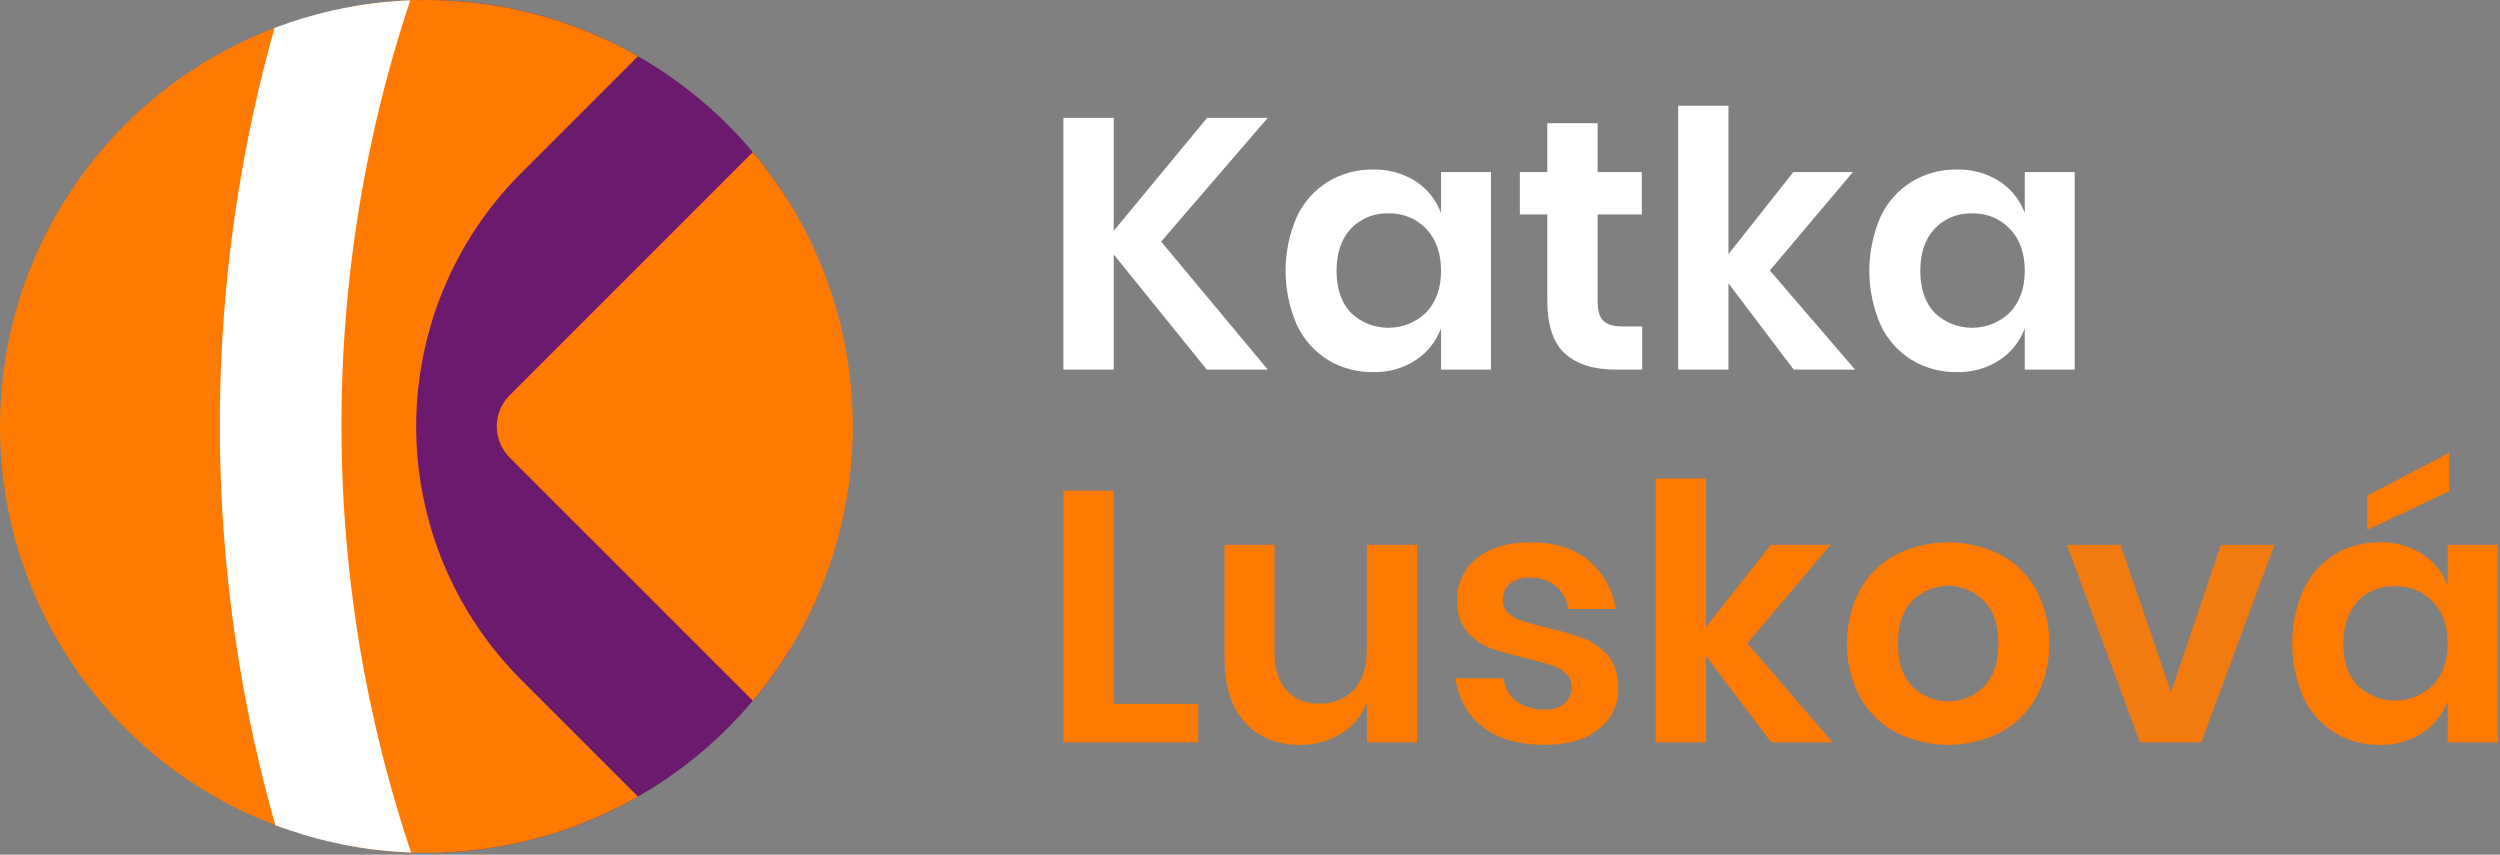
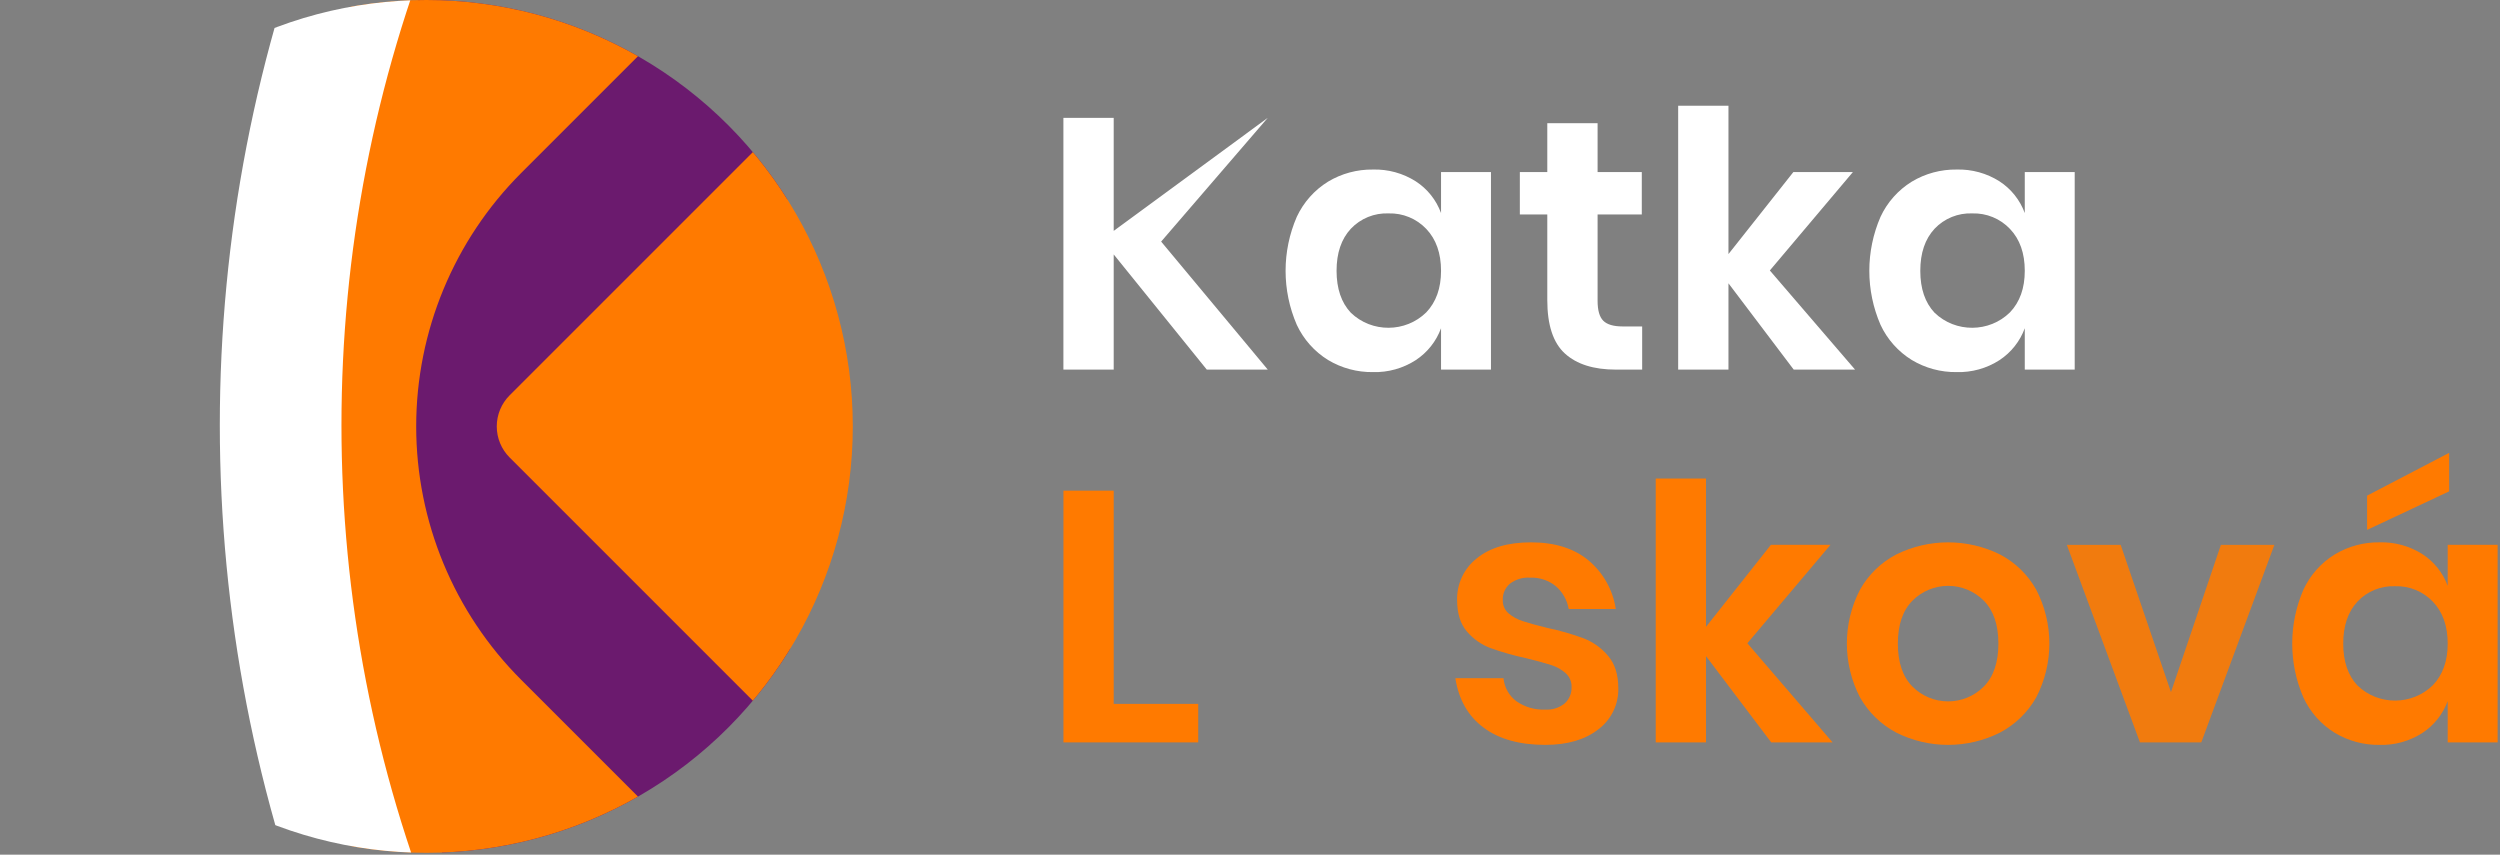
<svg xmlns="http://www.w3.org/2000/svg" width="100%" height="100%" viewBox="0 0 664 227" xml:space="preserve" style="fill-rule:evenodd;clip-rule:evenodd;stroke-miterlimit:10;">
  <rect x="0" y="0" width="664" height="227" fill="#808080" stroke="none" />
  <g id="Group_9" transform="matrix(1,0,0,1,-1080.69,-582.193)">
    <g id="Group_7">
      <g id="Group_6">
        <clipPath id="_clip1">
          <circle cx="1193.94" cy="695.446" r="113.253" />
        </clipPath>
        <g clip-path="url(#_clip1)">
          <path id="Path_17" d="M1182,780.71L1166.89,681.415L1201.43,543.266L1302.88,605.866L1262.83,695.447L1302.88,780.711L1214.38,836.834L1182,780.71Z" style="fill:rgb(107,26,110);fill-rule:nonzero;" />
          <path id="Path_18" d="M1340.72,828.372L1216.05,703.705C1213.86,701.516 1212.63,698.543 1212.63,695.446C1212.63,692.349 1213.86,689.376 1216.05,687.187L1340.72,562.521L1340.72,828.372Z" style="fill:rgb(255,122,0);fill-rule:nonzero;" />
          <path id="Path_19" d="M1252.72,932.292C1121.92,801.486 1121.92,589.407 1252.72,458.601L1284.74,562.521L1219.09,628.17C1201.26,646.006 1191.23,670.222 1191.23,695.446C1191.23,720.67 1201.26,744.886 1219.09,762.722L1284.74,828.372L1252.72,932.292Z" style="fill:rgb(255,122,0);fill-rule:nonzero;" />
          <g id="Rectangle_2" transform="matrix(1,0,0,1,1066.07,574.515)">
-             <rect x="0" y="0" width="89.38" height="268.139" style="fill:rgb(255,122,0);" />
-           </g>
+             </g>
          <path id="Path_20" d="M1264.21,958.238C1118.9,812.922 1118.9,577.317 1264.21,432" style="fill-opacity:0;fill-rule:nonzero;stroke:white;stroke-width:32.31px;" />
        </g>
      </g>
    </g>
    <g id="Group_8">
-       <path id="Path_21" d="M1389.09,646.358L1417.41,680.358L1401.21,680.358L1376.49,649.766L1376.49,680.358L1363.13,680.358L1363.13,613.494L1376.49,613.494L1376.49,643.516L1401.3,613.494L1417.4,613.494L1389.09,646.358Z" style="fill:white;fill-rule:nonzero;" />
+       <path id="Path_21" d="M1389.09,646.358L1417.41,680.358L1401.21,680.358L1376.49,649.766L1376.49,680.358L1363.13,680.358L1363.13,613.494L1376.49,613.494L1376.49,643.516L1417.4,613.494L1389.09,646.358Z" style="fill:white;fill-rule:nonzero;" />
      <path id="Path_22" d="M1456.71,630.352C1459.81,632.359 1462.17,635.318 1463.43,638.781L1463.43,627.889L1476.69,627.889L1476.69,680.359L1463.43,680.359L1463.43,669.372C1462.16,672.844 1459.8,675.816 1456.71,677.848C1453.33,680.028 1449.37,681.135 1445.35,681.022C1441.15,681.082 1437.01,679.966 1433.41,677.801C1429.8,675.568 1426.92,672.325 1425.12,668.473C1421.15,659.324 1421.15,648.922 1425.12,639.773C1426.92,635.921 1429.8,632.678 1433.41,630.445C1437.01,628.281 1441.15,627.165 1445.35,627.224C1449.36,627.112 1453.32,628.202 1456.71,630.352ZM1439.47,642.952C1436.95,645.666 1435.68,649.391 1435.68,654.127C1435.69,658.863 1436.95,662.572 1439.47,665.255C1445.04,670.623 1453.99,670.579 1459.51,665.155C1462.12,662.409 1463.43,658.731 1463.43,654.122C1463.43,649.45 1462.12,645.741 1459.51,642.994C1456.91,640.26 1453.28,638.76 1449.51,638.874C1445.74,638.715 1442.07,640.203 1439.47,642.949L1439.47,642.952Z" style="fill:white;fill-rule:nonzero;" />
      <path id="Path_23" d="M1516.85,668.9L1516.85,680.36L1509.84,680.36C1503.97,680.36 1499.47,678.939 1496.34,676.098C1493.21,673.257 1491.65,668.521 1491.65,661.892L1491.65,639.16L1484.36,639.16L1484.36,627.889L1491.65,627.889L1491.65,614.915L1505.01,614.915L1505.01,627.889L1516.75,627.889L1516.75,639.16L1505.01,639.16L1505.01,662.08C1505.01,664.605 1505.51,666.371 1506.52,667.38C1507.53,668.389 1509.24,668.894 1511.64,668.896L1516.85,668.9Z" style="fill:white;fill-rule:nonzero;" />
      <path id="Path_24" d="M1557.1,680.359L1539.77,657.439L1539.77,680.359L1526.41,680.359L1526.41,610.273L1539.77,610.273L1539.77,649.673L1557.01,627.889L1572.82,627.889L1550.76,654.029L1573.39,680.359L1557.1,680.359Z" style="fill:white;fill-rule:nonzero;" />
      <path id="Path_25" d="M1611.75,630.352C1614.84,632.358 1617.2,635.317 1618.47,638.781L1618.47,627.889L1631.73,627.889L1631.73,680.359L1618.47,680.359L1618.47,669.372C1617.2,672.844 1614.84,675.817 1611.75,677.848C1608.37,680.029 1604.4,681.135 1600.38,681.022C1596.18,681.082 1592.05,679.966 1588.45,677.801C1584.84,675.569 1581.95,672.325 1580.16,668.473C1576.19,659.324 1576.19,648.922 1580.16,639.773C1581.95,635.921 1584.84,632.678 1588.45,630.445C1592.05,628.281 1596.18,627.165 1600.38,627.224C1604.4,627.112 1608.36,628.201 1611.75,630.352ZM1594.51,642.952C1591.99,645.666 1590.72,649.391 1590.72,654.127C1590.72,658.863 1591.99,662.572 1594.51,665.255C1600.08,670.623 1609.03,670.579 1614.54,665.155C1617.16,662.409 1618.47,658.731 1618.47,654.122C1618.47,649.45 1617.16,645.741 1614.54,642.994C1611.95,640.26 1608.31,638.76 1604.55,638.874C1600.77,638.715 1597.11,640.203 1594.51,642.949L1594.51,642.952Z" style="fill:white;fill-rule:nonzero;" />
      <path id="Path_26" d="M1376.49,769.144L1398.94,769.144L1398.94,779.373L1363.14,779.373L1363.14,712.508L1376.49,712.508L1376.49,769.144Z" style="fill:rgb(255,122,0);fill-rule:nonzero;" />
-       <path id="Path_27" d="M1457.09,726.9L1457.09,779.37L1443.74,779.37L1443.74,768.765C1442.42,772.208 1440.01,775.123 1436.87,777.053C1433.55,779.078 1429.72,780.113 1425.84,780.036C1419.78,780.036 1414.94,778.047 1411.35,774.069C1407.75,770.091 1405.95,764.535 1405.94,757.4L1405.94,726.9L1419.2,726.9L1419.2,755.882C1419.2,760.049 1420.28,763.284 1422.42,765.589C1424.69,767.945 1427.87,769.206 1431.14,769.046C1434.59,769.208 1437.95,767.859 1440.33,765.353C1442.6,762.891 1443.73,759.355 1443.73,754.745L1443.73,726.9L1457.09,726.9Z" style="fill:rgb(255,122,0);fill-rule:nonzero;" />
      <path id="Path_28" d="M1502.64,731.071C1506.53,734.347 1509.09,738.927 1509.84,743.951L1497.34,743.951C1496.94,741.6 1495.73,739.459 1493.93,737.89C1491.99,736.313 1489.52,735.504 1487.02,735.617C1485.12,735.501 1483.24,736.072 1481.72,737.227C1480.45,738.31 1479.75,739.919 1479.83,741.584C1479.78,742.919 1480.34,744.207 1481.34,745.084C1482.45,746.025 1483.74,746.733 1485.13,747.167C1486.64,747.674 1488.82,748.274 1491.66,748.967C1494.97,749.655 1498.21,750.588 1501.37,751.761C1503.87,752.746 1506.09,754.341 1507.81,756.401C1509.61,758.518 1510.51,761.375 1510.51,764.972C1510.62,769.234 1508.66,773.295 1505.26,775.864C1501.75,778.644 1497.03,780.033 1491.1,780.032C1484.28,780.032 1478.82,778.501 1474.71,775.438C1470.61,772.375 1468.12,768.003 1467.23,762.321L1480.02,762.321C1480.24,764.746 1481.48,766.966 1483.43,768.429C1485.67,770 1488.37,770.784 1491.1,770.656C1492.98,770.785 1494.84,770.192 1496.3,769C1497.5,767.896 1498.16,766.32 1498.1,764.691C1498.15,763.29 1497.58,761.937 1496.54,760.997C1495.41,760.003 1494.09,759.261 1492.65,758.819C1491.11,758.314 1488.91,757.714 1486.07,757.019C1482.84,756.333 1479.66,755.431 1476.55,754.319C1474.13,753.41 1471.98,751.895 1470.3,749.919C1468.57,747.899 1467.7,745.121 1467.7,741.585C1467.59,737.279 1469.53,733.165 1472.91,730.503C1476.38,727.662 1481.18,726.241 1487.31,726.241C1493.68,726.24 1498.79,727.85 1502.64,731.071Z" style="fill:rgb(255,122,0);fill-rule:nonzero;" />
      <path id="Path_29" d="M1551.13,779.373L1533.8,756.453L1533.8,779.373L1520.45,779.373L1520.45,709.288L1533.8,709.288L1533.8,748.688L1551.04,726.9L1566.86,726.9L1544.79,753.04L1567.42,779.37L1551.13,779.373Z" style="fill:rgb(255,122,0);fill-rule:nonzero;" />
      <path id="Path_30" d="M1611.89,729.461C1615.93,731.575 1619.27,734.816 1621.5,738.79C1626.17,747.76 1626.17,758.469 1621.5,767.439C1619.25,771.399 1615.92,774.636 1611.89,776.768C1603.23,781.122 1592.99,781.122 1584.33,776.768C1580.3,774.636 1576.97,771.399 1574.72,767.439C1570.05,758.469 1570.05,747.76 1574.72,738.79C1576.95,734.816 1580.29,731.575 1584.33,729.461C1593.01,725.169 1603.21,725.169 1611.89,729.461ZM1588.64,741.725C1586.05,744.347 1584.76,748.152 1584.76,753.139C1584.76,758.126 1586.05,761.93 1588.64,764.551C1591.15,767.066 1594.56,768.481 1598.11,768.481C1601.66,768.481 1605.07,767.066 1607.58,764.551C1610.17,761.931 1611.46,758.127 1611.46,753.139C1611.47,748.151 1610.17,744.346 1607.58,741.725C1605.07,739.211 1601.66,737.796 1598.11,737.796C1594.56,737.796 1591.15,739.211 1588.64,741.725Z" style="fill:rgb(255,122,0);fill-rule:nonzero;" />
      <path id="Path_31" d="M1657.3,766.019L1670.56,726.903L1684.77,726.903L1665.35,779.373L1649.06,779.373L1629.64,726.903L1643.94,726.903L1657.3,766.019Z" style="fill:rgb(255,122,0);fill-opacity:0.89;fill-rule:nonzero;" />
      <path id="Path_32" d="M1724.07,729.366C1727.17,731.373 1729.53,734.332 1730.8,737.796L1730.8,726.9L1744.06,726.9L1744.06,779.37L1730.8,779.37L1730.8,768.386C1729.53,771.859 1727.17,774.831 1724.08,776.863C1720.69,779.043 1716.73,780.149 1712.71,780.036C1708.51,780.096 1704.38,778.98 1700.78,776.815C1697.16,774.583 1694.28,771.339 1692.49,767.487C1688.51,758.338 1688.51,747.936 1692.49,738.787C1694.28,734.935 1697.16,731.691 1700.78,729.458C1704.38,727.294 1708.51,726.178 1712.71,726.237C1716.73,726.126 1720.68,727.216 1724.07,729.366ZM1706.84,741.966C1704.31,744.681 1703.05,748.406 1703.05,753.142C1703.05,757.878 1704.31,761.587 1706.84,764.269C1712.4,769.64 1721.35,769.598 1726.87,764.175C1729.49,761.428 1730.8,757.75 1730.8,753.142C1730.8,748.47 1729.49,744.76 1726.87,742.013C1724.28,739.279 1720.64,737.779 1716.88,737.893C1713.1,737.733 1709.43,739.219 1706.84,741.963L1706.84,741.966ZM1731.18,712.7L1709.39,722.929L1709.39,713.837L1731.18,702.471L1731.18,712.7Z" style="fill:rgb(255,122,0);fill-rule:nonzero;" />
    </g>
  </g>
</svg>